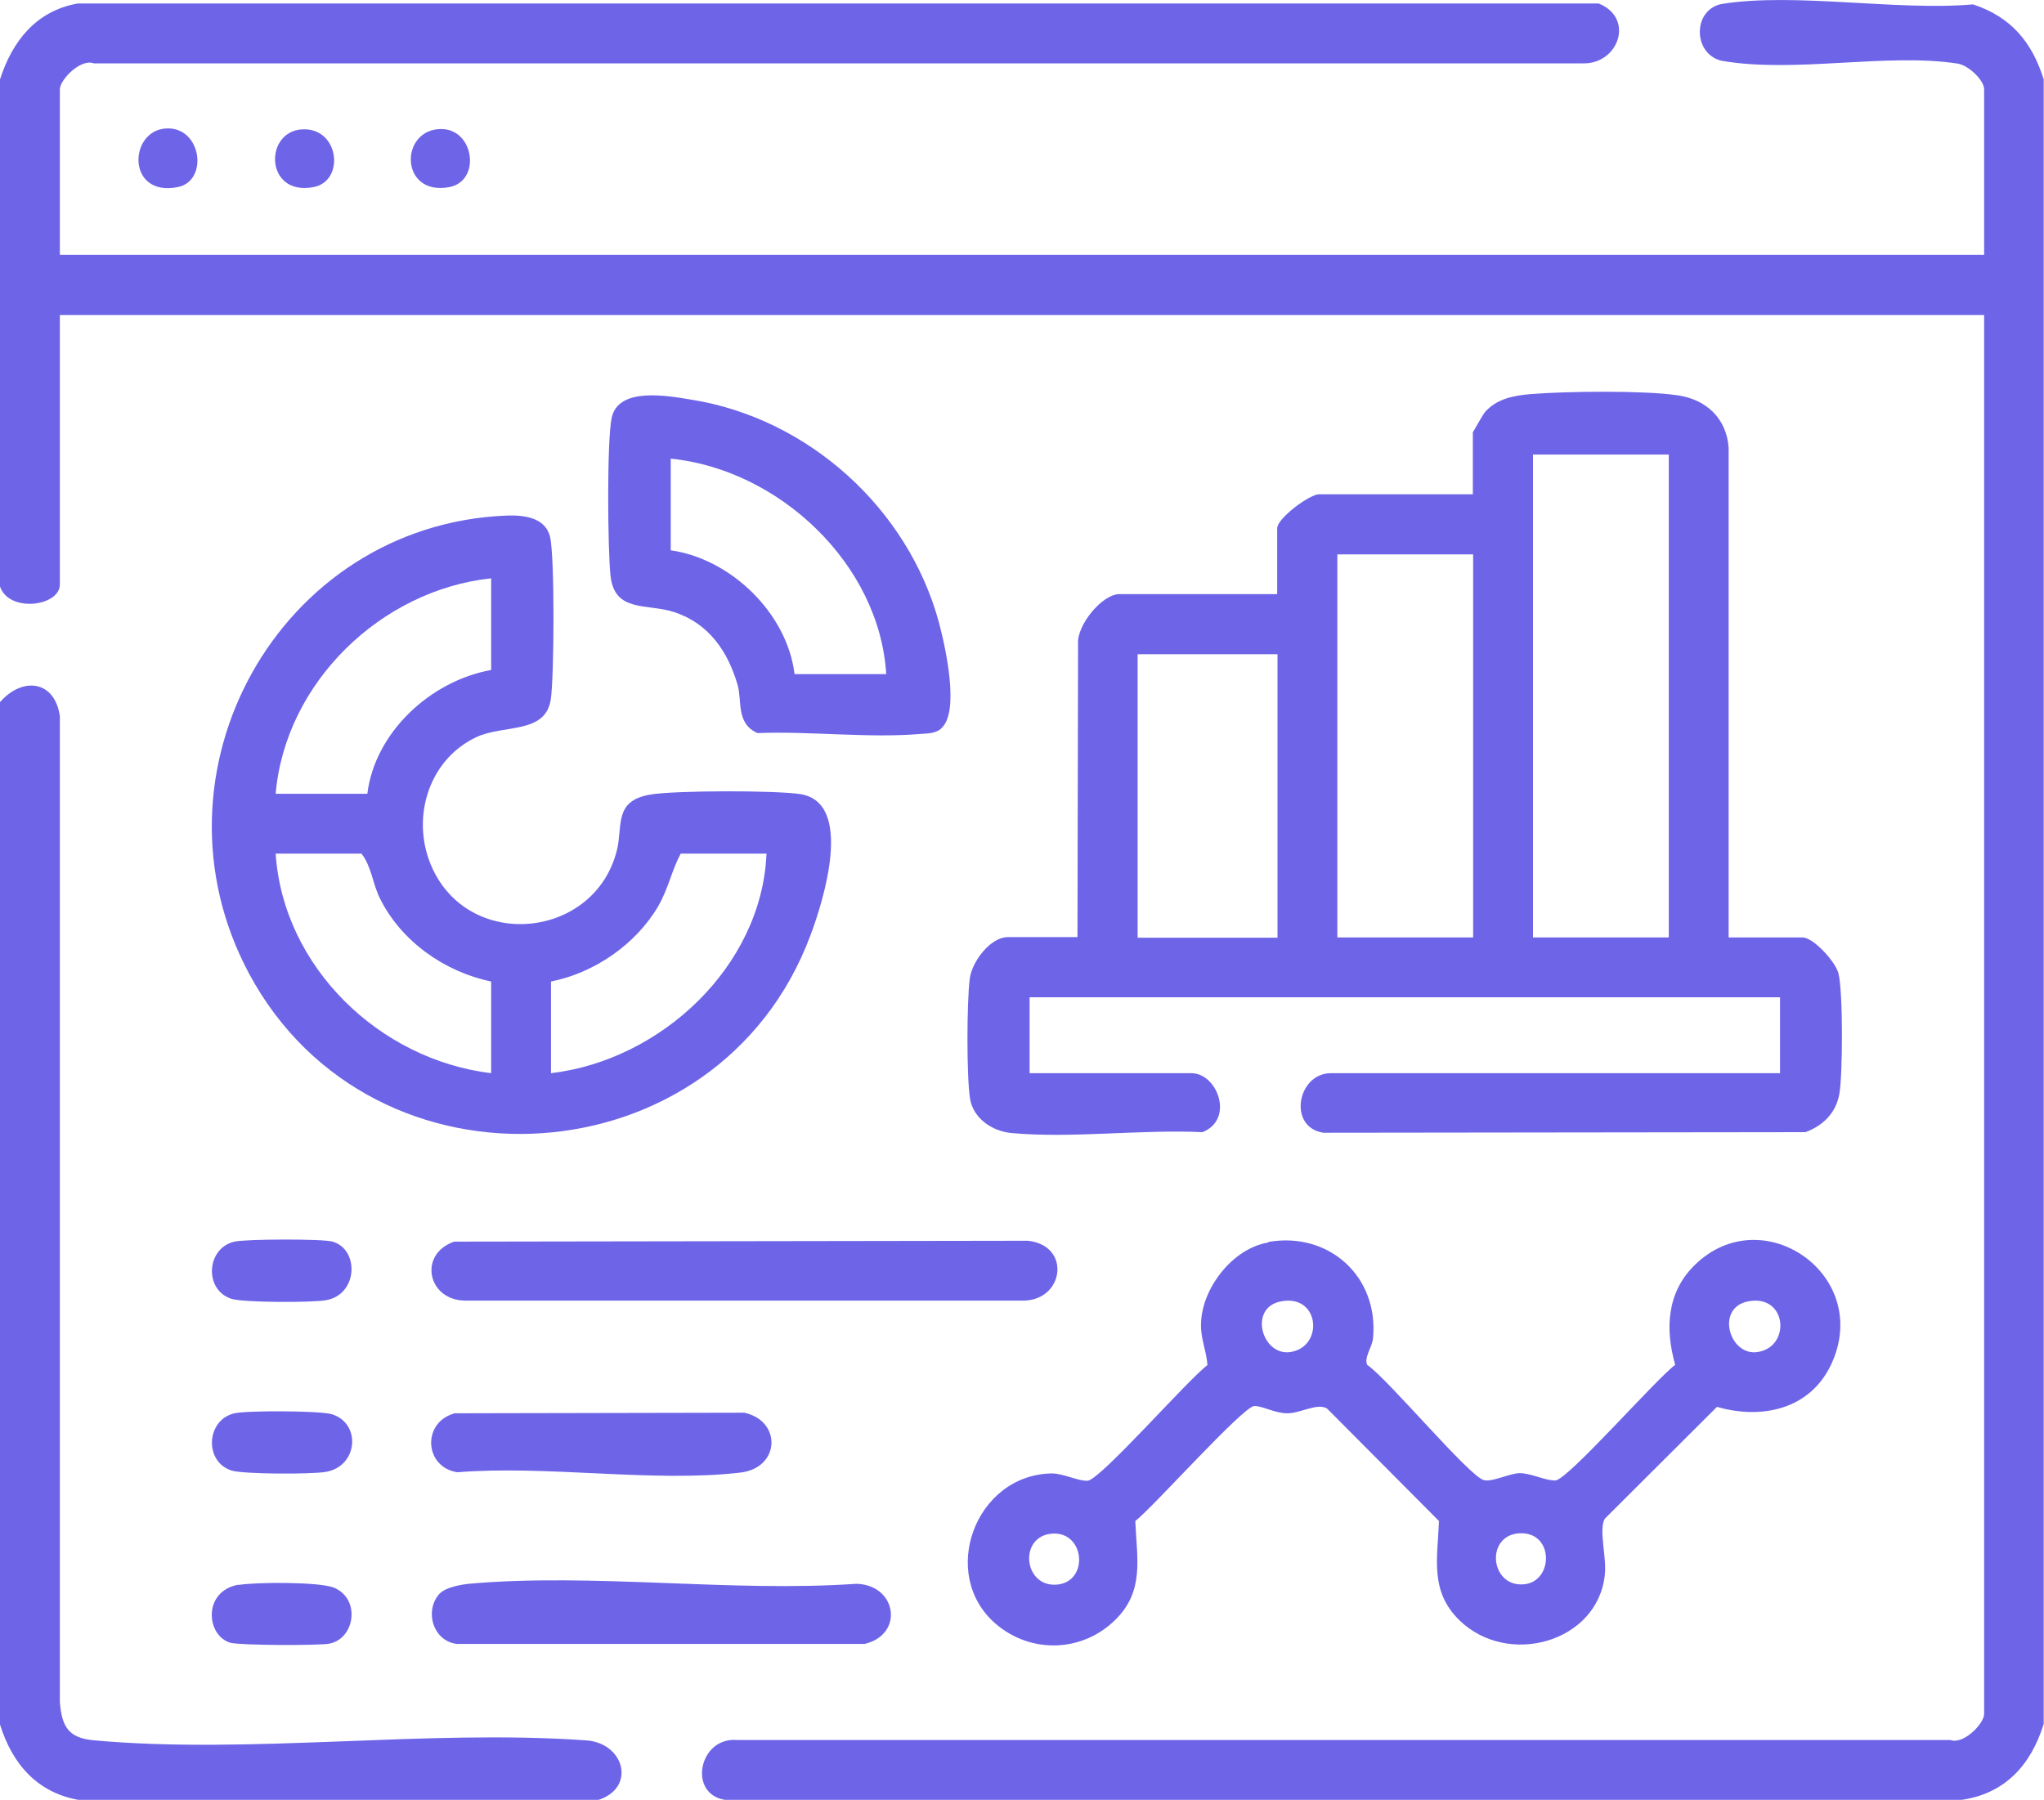
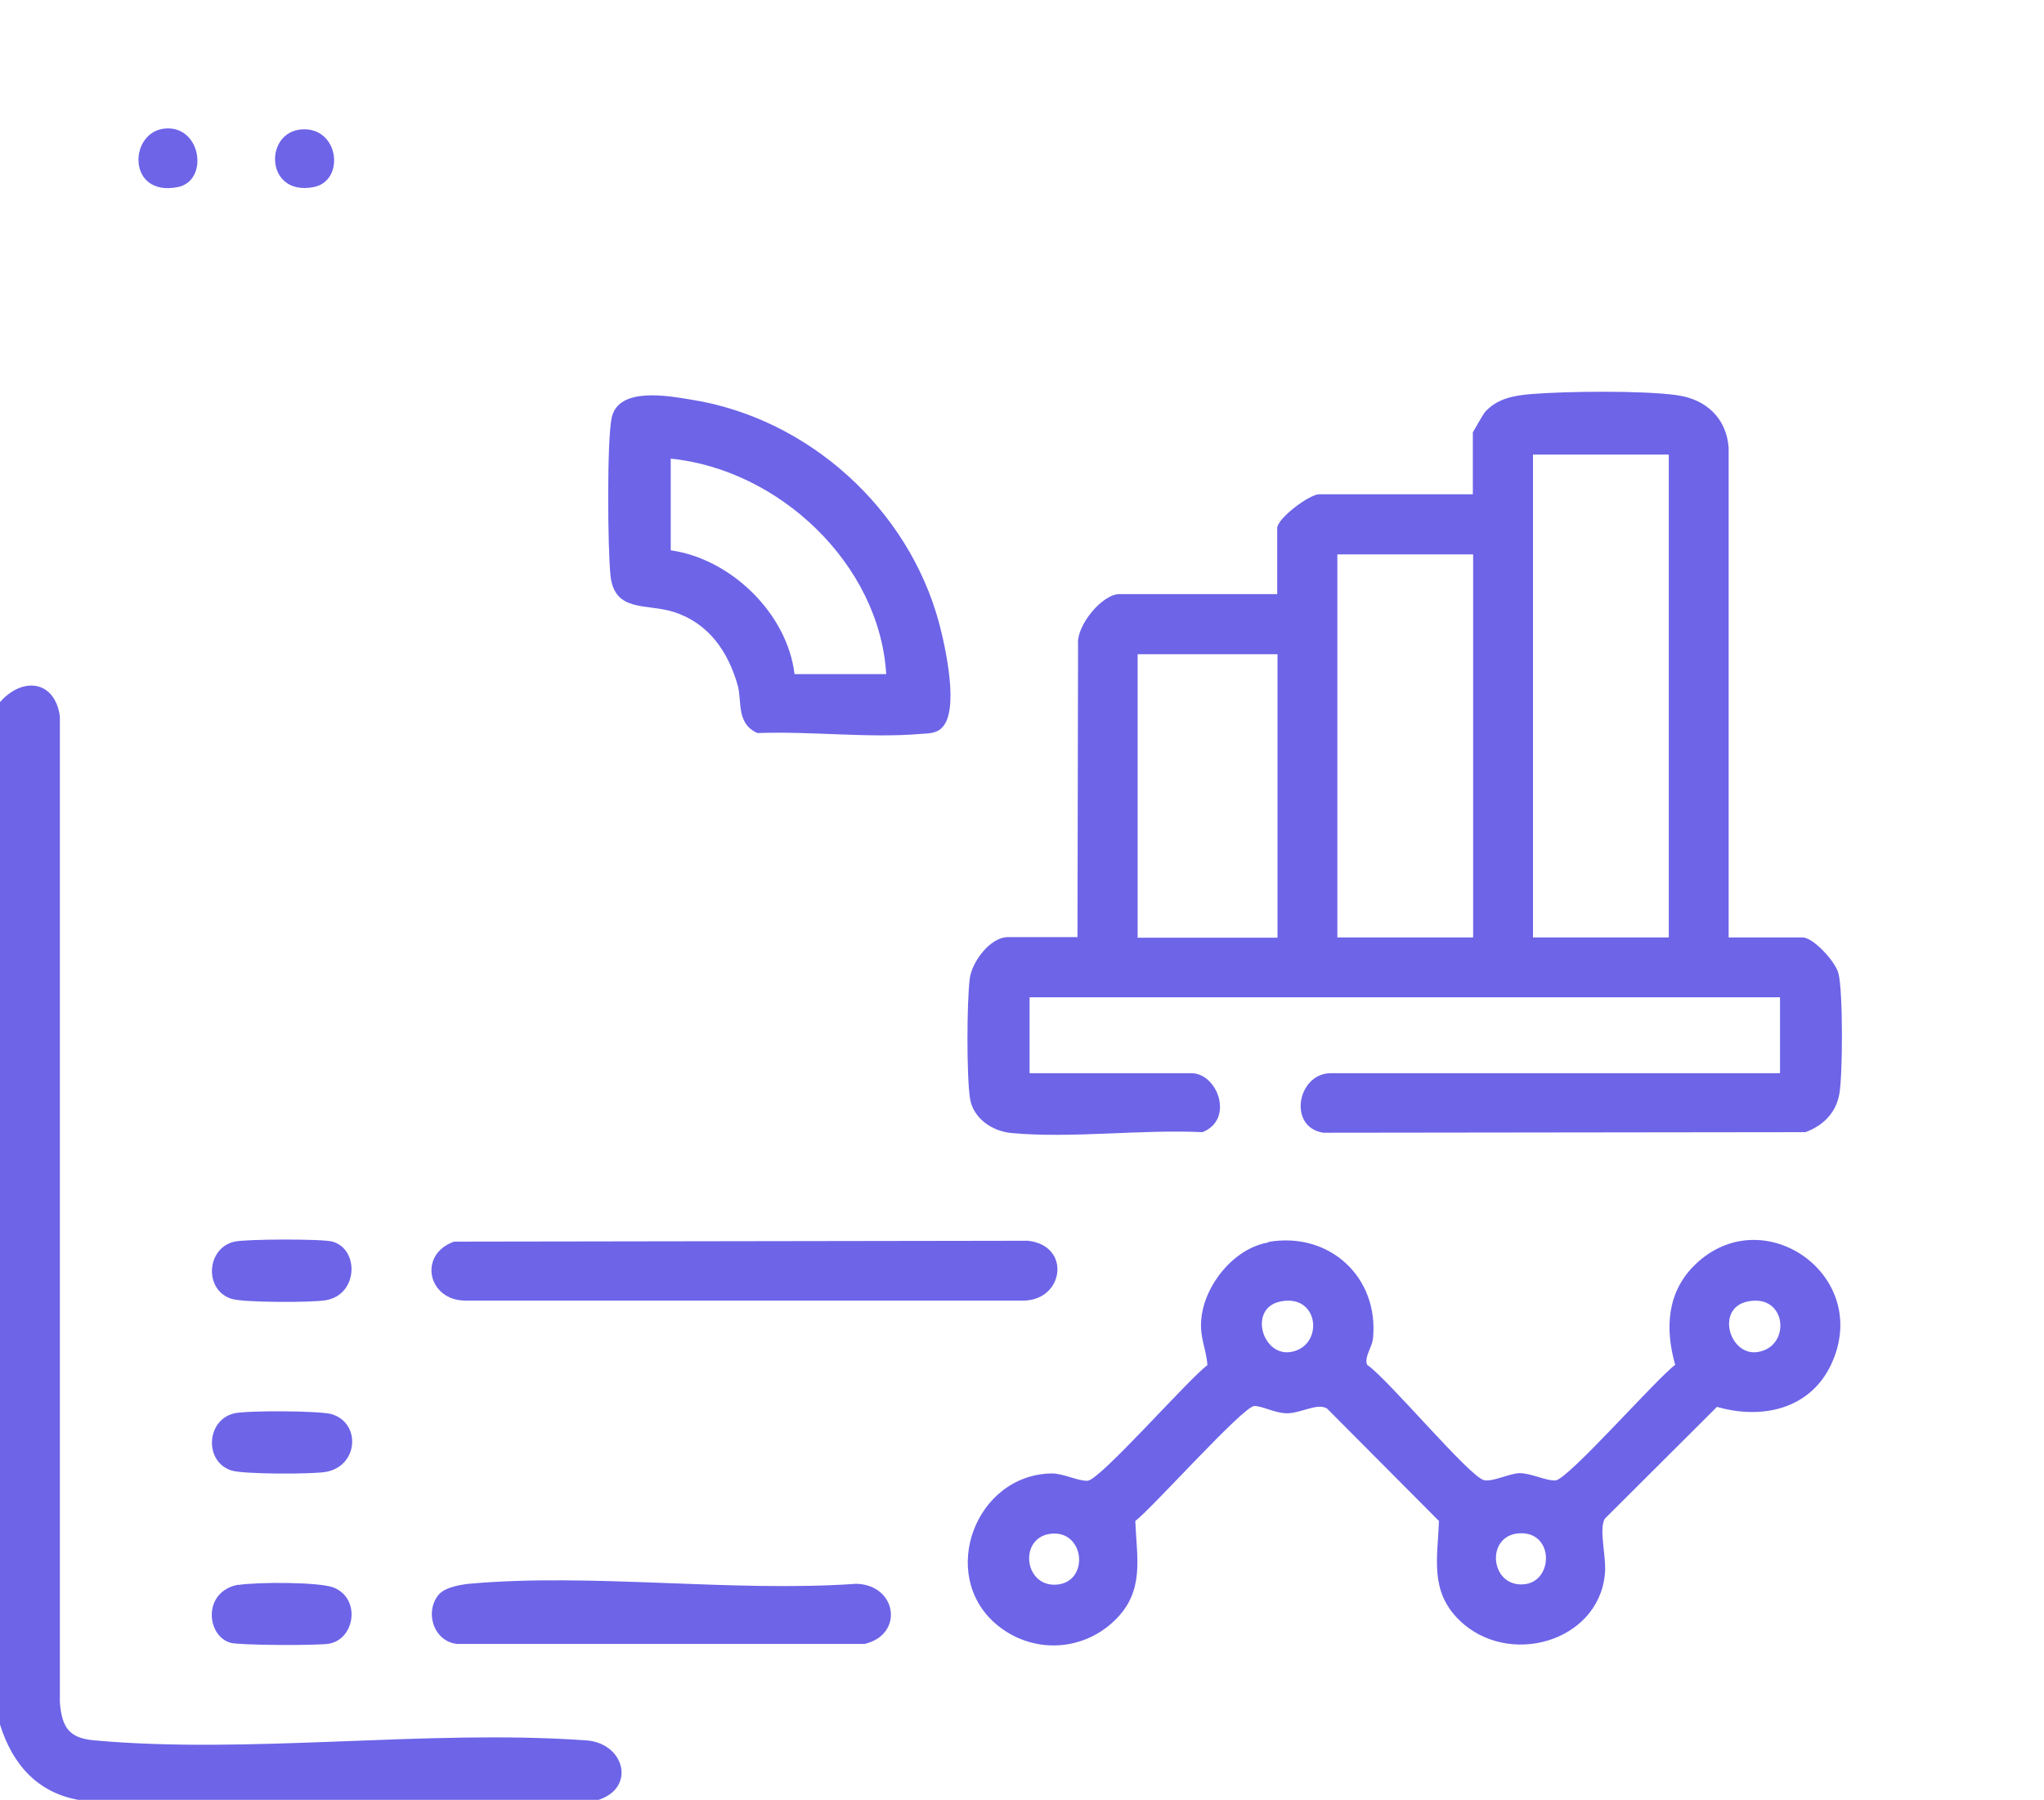
<svg xmlns="http://www.w3.org/2000/svg" id="b" data-name="Layer 2" viewBox="0 0 70 61.65">
  <defs>
    <style>
      .e {
        fill: #6d64e8;
      }
    </style>
  </defs>
  <g id="c" data-name="Layer 1">
    <g id="d" data-name="L74S7D">
      <g>
-         <path class="e" d="M0,2.72C.42,1.41,1.24.37,2.66.12h52.09c1.24.5.68,2.08-.54,2.05H3.21c-.45-.17-1.16.56-1.16.89v5.67h65.9V3.06c0-.31-.53-.82-.9-.88-2.41-.38-5.61.34-8.1-.1-1-.25-.98-1.79.05-1.95,2.49-.39,5.98.25,8.57.02,1.3.43,2.02,1.29,2.42,2.57v56.33c-.43,1.39-1.31,2.38-2.8,2.6H24.82c-1.27-.21-.88-2.14.4-2.05h41.57c.45.17,1.16-.56,1.16-.89V10.79H2.05v9.23c0,.75-1.74.98-2.05.07V2.72Z" />
        <path class="e" d="M0,59.05V24.05c.76-.87,1.87-.76,2.05.48v33.78c.07.84.3,1.22,1.15,1.3,5.33.49,11.41-.38,16.82,0,1.36.05,1.81,1.65.42,2.06H2.8c-1.49-.22-2.37-1.22-2.8-2.6Z" />
        <path class="e" d="M59.2,32.11h2.53c.37,0,1.13.83,1.23,1.23.16.6.15,3.49.03,4.14s-.56,1.08-1.16,1.3l-16.51.02c-1.23-.19-.89-2.04.26-2.04h15.38v-2.6h-25.7v2.6h5.54c.9,0,1.48,1.59.38,2.02-2.1-.1-4.48.22-6.54.03-.66-.06-1.31-.5-1.42-1.18-.12-.76-.11-3.31-.01-4.1.07-.59.71-1.43,1.3-1.43h2.39l.02-10.03c-.06-.64.82-1.72,1.42-1.72h5.4v-2.26c0-.33,1.1-1.16,1.44-1.16h5.26v-2.12s.34-.6.41-.69c.41-.46.97-.57,1.57-.62,1.2-.1,3.87-.13,5.03.04.98.14,1.68.79,1.75,1.8v16.75ZM57.15,15.57h-4.65v16.54h4.65V15.57ZM50.45,18.99h-4.65v13.12h4.65v-13.12ZM43.75,22.41h-4.79v9.71h4.79v-9.71Z" />
-         <path class="e" d="M17.34,17.66c.58-.02,1.34.05,1.5.74s.14,4.84.02,5.57c-.19,1.18-1.6.84-2.55,1.28-1.69.8-2.27,2.89-1.48,4.54,1.34,2.8,5.56,2.34,6.3-.68.2-.83-.11-1.67,1.12-1.89.83-.15,4.31-.15,5.15-.02,1.86.28.8,3.66.35,4.85-3.14,8.41-14.98,9.2-19.22,1.3-3.68-6.87,1.01-15.36,8.8-15.69ZM16.82,19.81c-3.77.4-7.05,3.57-7.38,7.38h3.14c.26-2.11,2.17-3.87,4.24-4.24v-3.14ZM16.82,33.62c-1.59-.33-3.07-1.37-3.8-2.83-.26-.51-.29-1.1-.64-1.55h-2.94c.26,3.89,3.56,7.06,7.38,7.52v-3.14ZM26.25,29.24h-2.94c-.32.61-.42,1.2-.78,1.82-.77,1.3-2.19,2.27-3.66,2.56v3.14c3.76-.44,7.22-3.66,7.38-7.52Z" />
        <path class="e" d="M43.44,42.54c2.09-.36,3.79,1.21,3.58,3.31-.03.3-.31.64-.2.9.71.48,3.5,3.83,4,3.95.29.07.87-.23,1.22-.24.4,0,.91.27,1.23.25.43-.03,3.45-3.48,4.1-3.96-.35-1.23-.29-2.48.67-3.42,2.33-2.28,6.12.37,4.66,3.43-.73,1.52-2.37,1.87-3.9,1.43l-3.84,3.83c-.22.37.07,1.32,0,1.92-.24,2.31-3.31,3.18-4.98,1.56-1.02-1-.75-2.11-.7-3.4l-3.83-3.85c-.33-.21-.9.16-1.37.16-.41,0-.84-.25-1.12-.25-.38,0-3.47,3.47-4.08,3.94.05,1.28.33,2.4-.7,3.4-1.13,1.1-2.87,1.15-4.07.13-1.98-1.69-.71-5.12,1.91-5.16.4,0,.91.27,1.23.25.43-.03,3.45-3.48,4.1-3.96-.04-.57-.27-.94-.21-1.57.1-1.16,1.11-2.43,2.29-2.63ZM43.85,44.58c-1.11.23-.62,1.89.35,1.73,1.15-.18,1-2.01-.35-1.73ZM59.85,44.58c-1.11.23-.62,1.89.35,1.73,1.15-.18,1-2.01-.35-1.73ZM36.05,52.53c-1.17.07-1.01,1.82.12,1.75s1-1.81-.12-1.75ZM52.04,52.52c-1.17.06-1.02,1.82.12,1.75,1.05-.06,1.08-1.81-.12-1.75Z" />
        <path class="e" d="M32.23,24.96c-.21.17-.45.16-.71.18-1.77.15-3.78-.1-5.58-.03-.74-.33-.52-1.09-.68-1.65-.33-1.14-.98-2.1-2.16-2.49-.93-.31-2.04.03-2.19-1.23-.1-.89-.13-4.67.04-5.44.24-1.06,1.93-.74,2.73-.61,4.01.64,7.43,3.74,8.48,7.65.21.79.73,3.08.06,3.62ZM30.35,23.09c-.23-3.78-3.68-7.01-7.38-7.38v3.14c2.06.29,3.99,2.16,4.24,4.24h3.14Z" />
        <path class="e" d="M15.55,42.53l19.66-.03c1.48.17,1.23,2.02-.14,2.05H15.93c-1.28-.01-1.62-1.58-.38-2.02Z" />
        <path class="e" d="M15.08,54.57c.2-.2.69-.29.98-.32,4.21-.38,9,.3,13.27,0,1.39.04,1.64,1.74.28,2.06h-13.96c-.83-.09-1.14-1.17-.57-1.75Z" />
-         <path class="e" d="M15.55,48.41l9.94-.02c1.29.28,1.23,1.89-.13,2.05-2.98.35-6.64-.26-9.7-.01-1.13-.18-1.21-1.69-.12-2.01Z" />
        <path class="e" d="M8.03,42.53c.39-.09,3.02-.1,3.36,0,.93.27.87,1.84-.25,2.01-.49.08-2.79.08-3.21-.05-.95-.3-.87-1.74.1-1.96Z" />
        <path class="e" d="M8.03,48.41c.45-.1,2.91-.09,3.33.03,1.02.31.91,1.8-.22,1.98-.49.08-2.8.08-3.21-.05-.95-.3-.87-1.74.1-1.96Z" />
        <path class="e" d="M8.17,54.29c.59-.1,2.75-.11,3.26.09.93.38.73,1.75-.15,1.92-.36.07-3.08.06-3.39-.03-.83-.24-.96-1.77.28-1.99Z" />
        <path class="e" d="M5.69,4.4c1.21-.07,1.47,1.8.39,2.01-1.75.34-1.68-1.94-.39-2.01Z" />
        <path class="e" d="M10.46,4.43c1.18.04,1.33,1.79.27,1.98-1.7.32-1.7-2.03-.27-1.98Z" />
-         <path class="e" d="M15.11,4.42c1.14,0,1.37,1.79.27,1.99-1.7.31-1.7-1.99-.27-1.99Z" />
+         <path class="e" d="M15.11,4.42Z" />
      </g>
    </g>
  </g>
</svg>